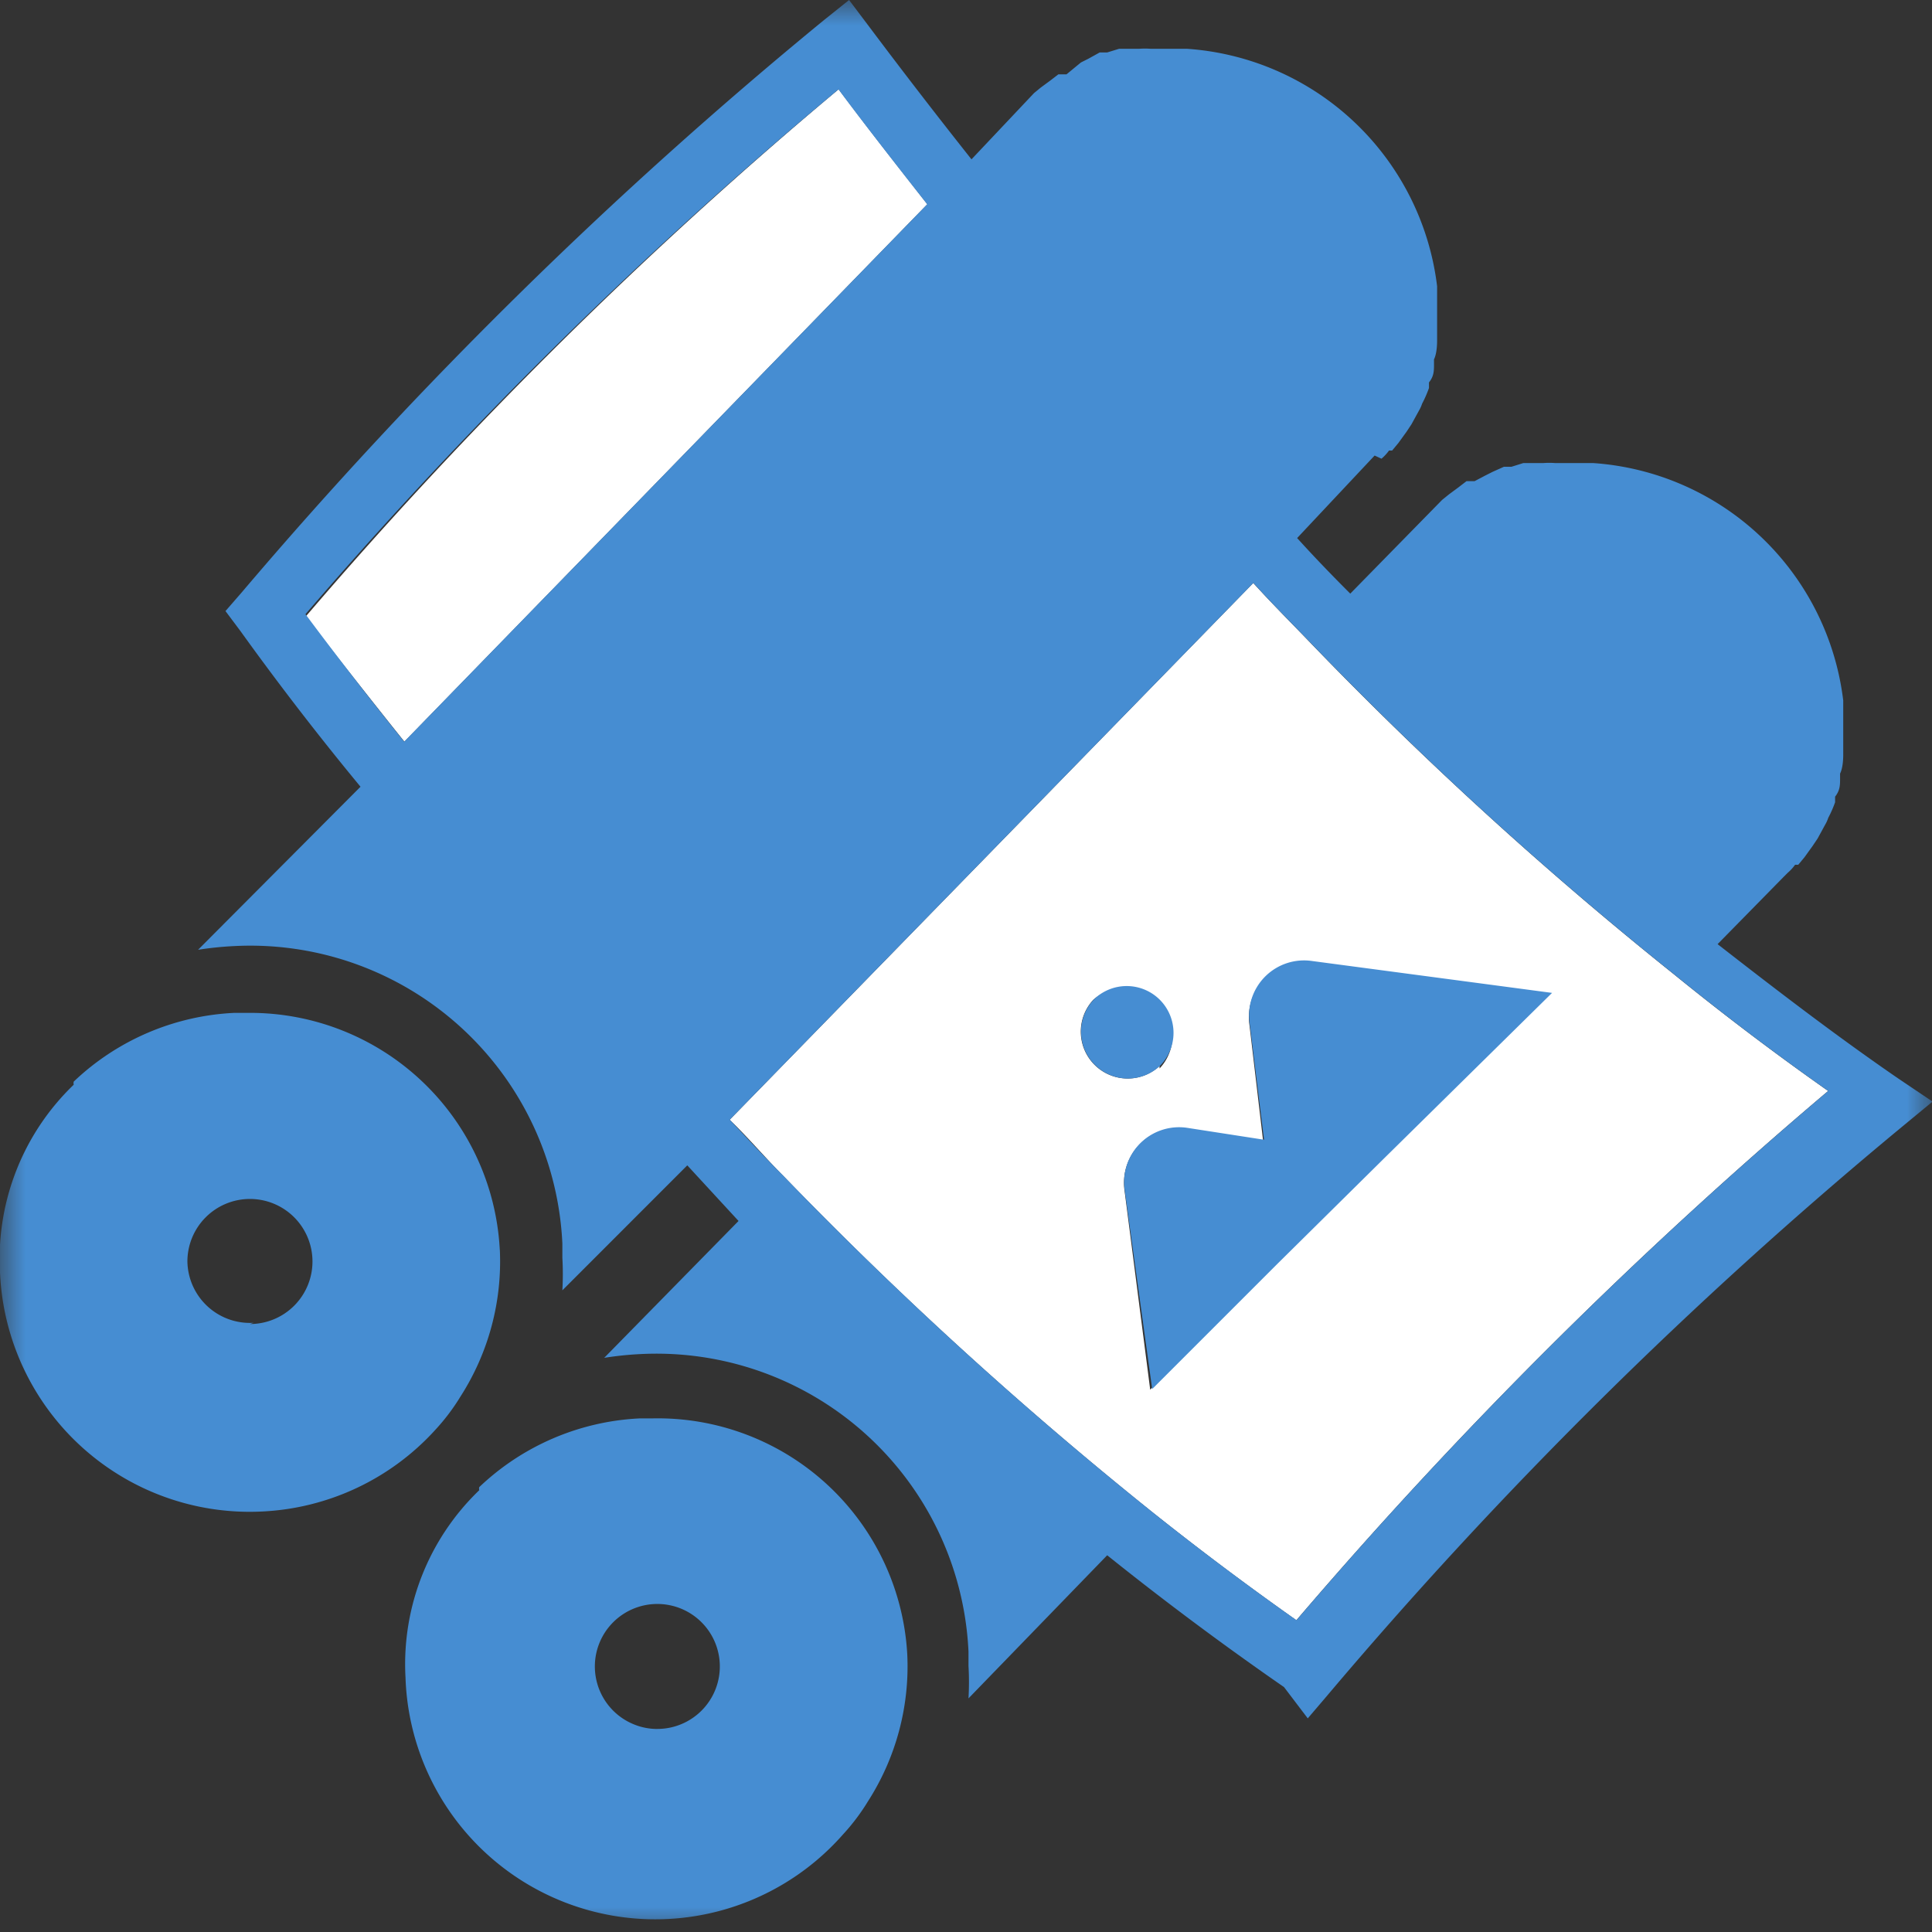
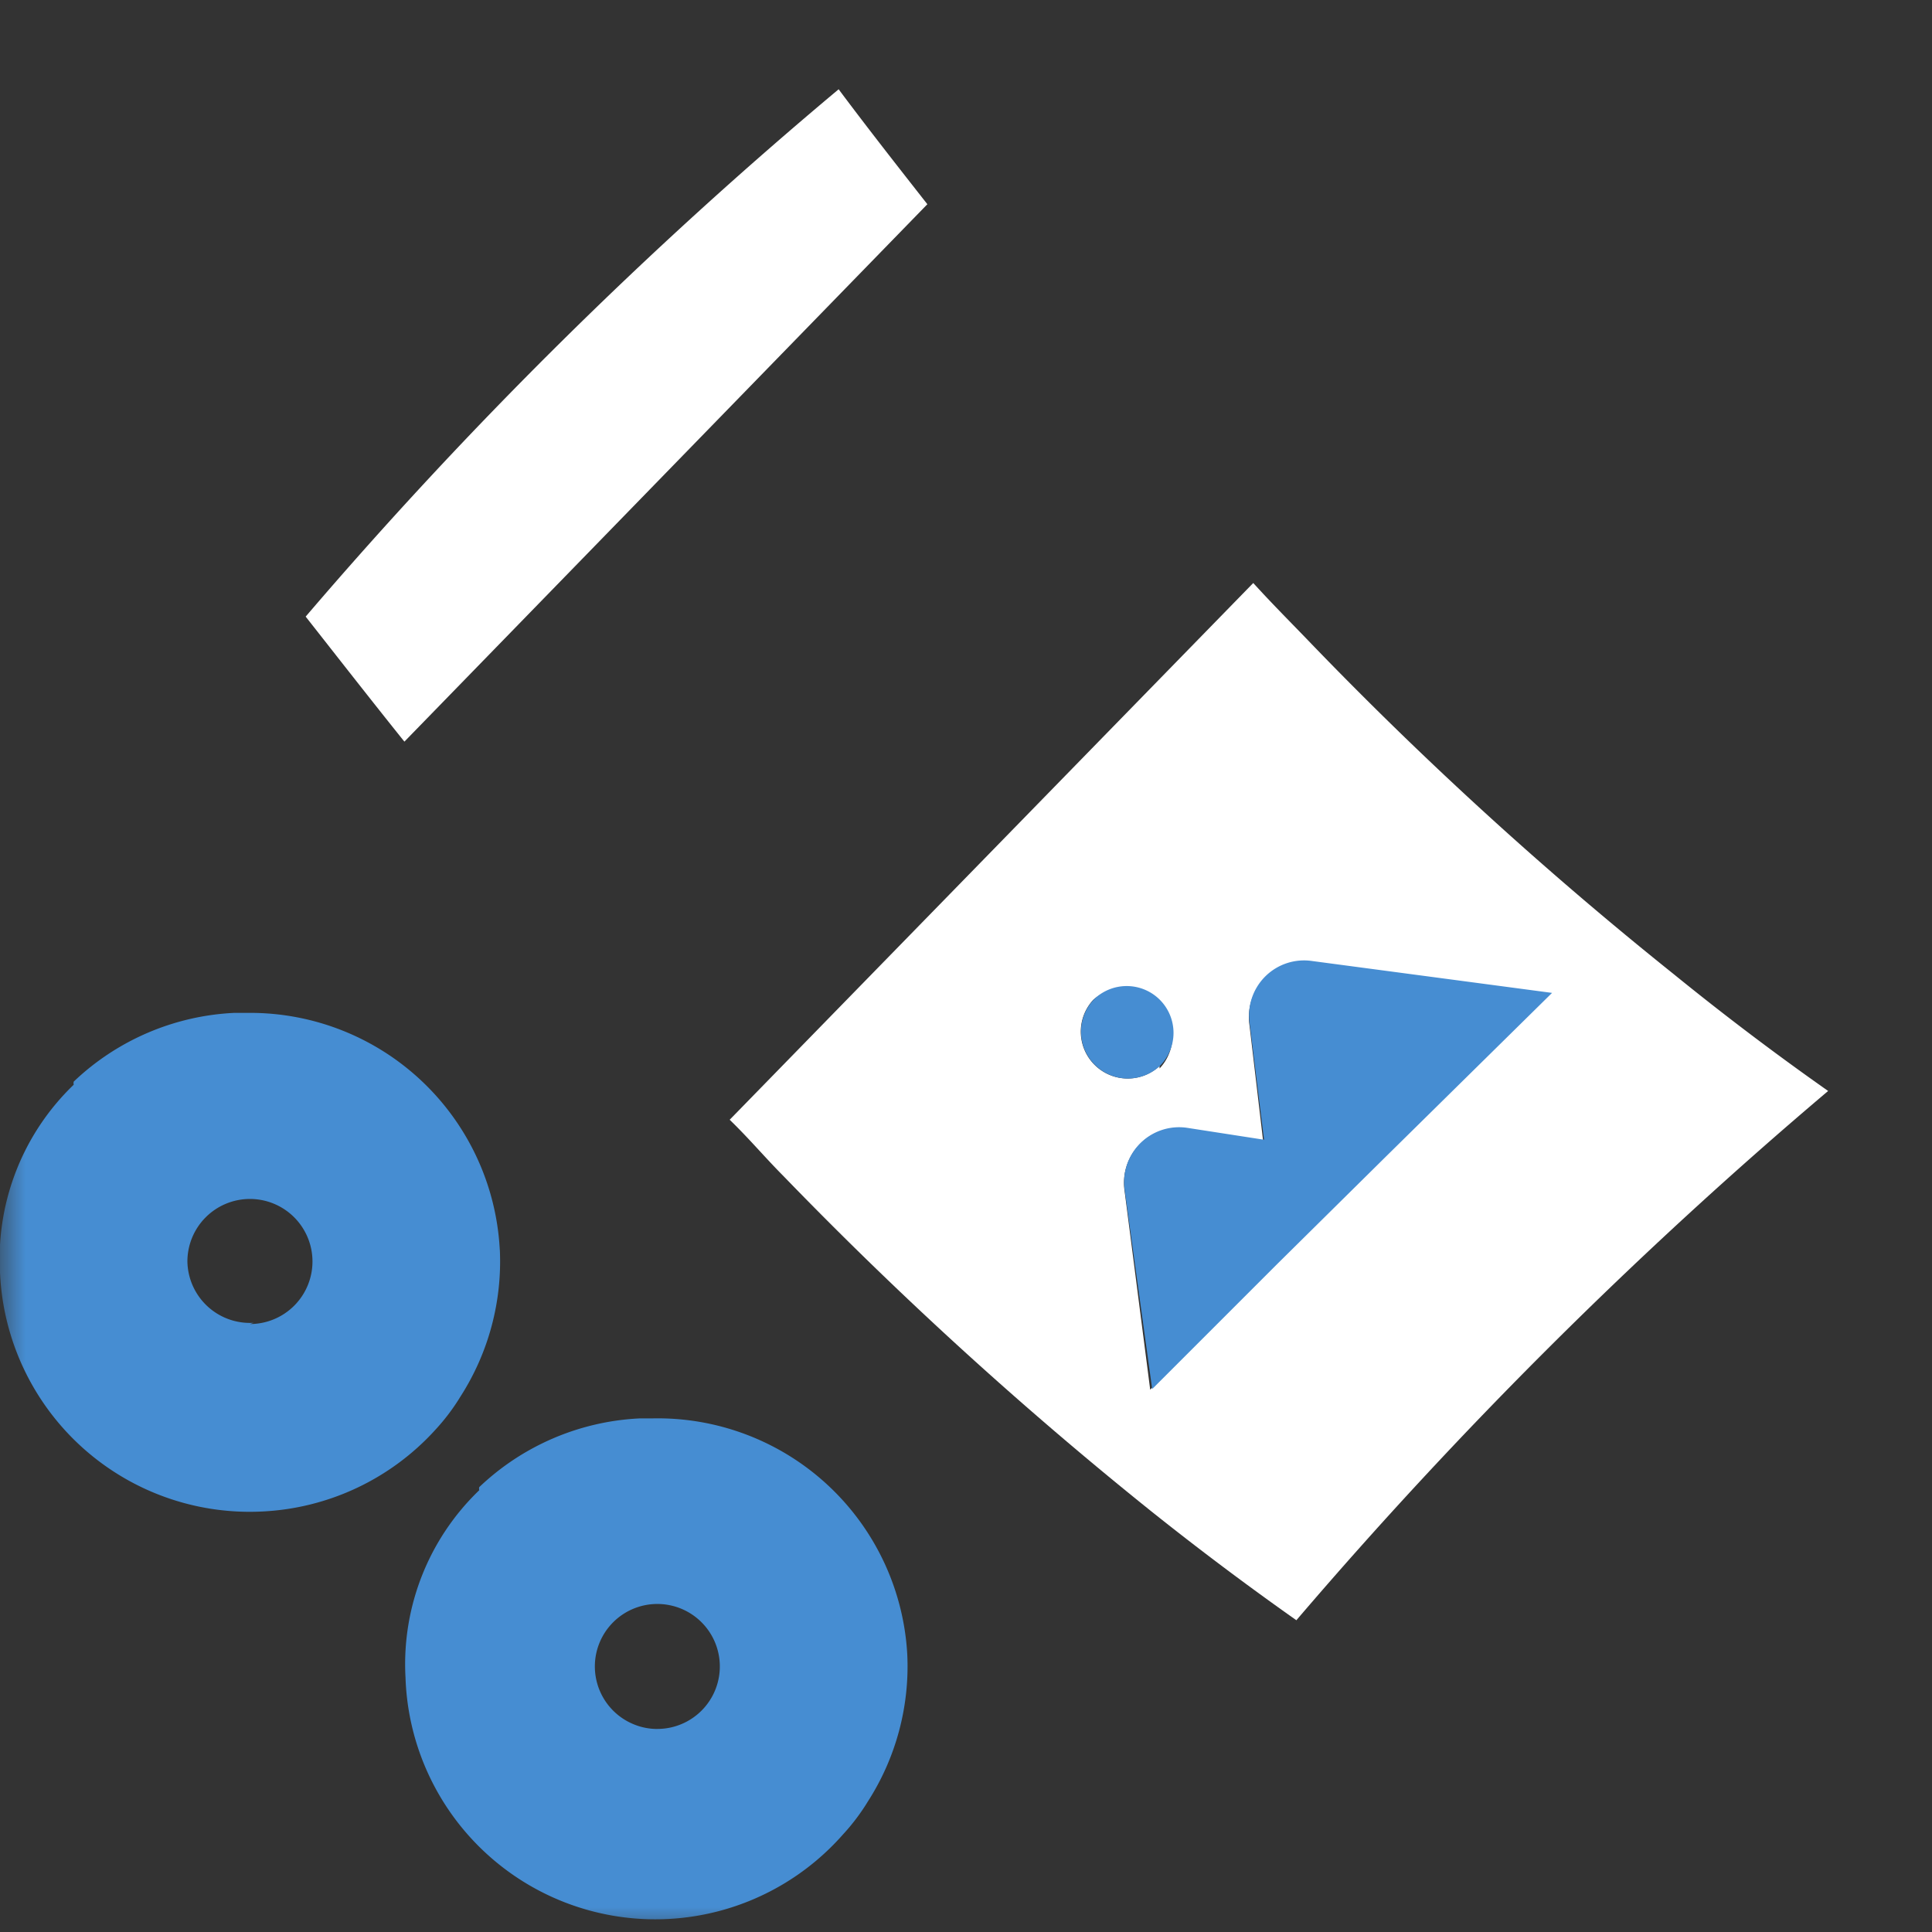
<svg xmlns="http://www.w3.org/2000/svg" width="38" height="38" fill="none">
  <rect width="100%" height="100%" fill="#333333" stroke="none" />
  <mask id="a" maskUnits="userSpaceOnUse" x="0" y="0" width="38" height="38">
    <path fill="#C4C4C4" d="M0 0h38v38H0z" />
  </mask>
  <g mask="url(#a)">
    <path d="M22.623 27.333l2.457-2.458 2.102-2.077 3.27-3.22-4.646-.639a1.08 1.08 0 00-1.23 1.229l.271 2.298-1.5-.27a1.081 1.081 0 00-1.228 1.229l.504 3.908zm.184-6.317a.94.94 0 00-1.303-1.352.922.922 0 001.303 1.303v.049zm-8.455 1.008L24.65 11.467c.345.38.7.737 1.045 1.094a74.877 74.877 0 007.226 6.6 54.807 54.807 0 003.036 2.297 91.565 91.565 0 00-10.459 10.41 59.966 59.966 0 01-2.863-2.15 77.652 77.652 0 01-7.227-6.588c-.356-.357-.663-.725-1.056-1.106zm2.143-20.268c.578.774 1.167 1.524 1.745 2.261L7.954 14.587c-.652-.812-1.303-1.647-1.942-2.459A88.589 88.589 0 0116.495 1.756z" fill="#fff" />
    <path d="M27.221 22.786l-2.101 2.077-2.458 2.458-.54-3.908a1.081 1.081 0 011.228-1.23l1.512.234-.283-2.286a1.082 1.082 0 011.23-1.229l4.718.627-3.306 3.257zm-4.409-3.122a.922.922 0 010 1.303.922.922 0 01-1.303-1.303.922.922 0 011.303 0zm-4.967 12.879a4.917 4.917 0 01-.774 2.888 4.116 4.116 0 01-.492.652 4.916 4.916 0 01-8.603-3.085 4.743 4.743 0 011.45-3.687.135.135 0 010-.061 4.916 4.916 0 013.159-1.352h.246a4.916 4.916 0 015.014 4.645zm-4.916 1.463a1.229 1.229 0 10-.436-.08c.155.06.32.086.485.08h-.049zM9.831 24.58a4.916 4.916 0 01-.774 2.888 4.116 4.116 0 01-.491.651 4.915 4.915 0 01-3.405 1.61A4.915 4.915 0 010 25.022a4.744 4.744 0 011.45-3.687.135.135 0 010-.061 4.916 4.916 0 013.158-1.352h.308A4.916 4.916 0 019.83 24.58zm-4.915 1.462a1.23 1.23 0 10-1.23-1.229 1.23 1.23 0 001.303 1.205l-.073.024z" fill="#468DD2" />
-     <path d="M24.652 11.466L14.353 22.023c.357.381.7.75 1.057 1.106a77.678 77.678 0 007.226 6.588 59.917 59.917 0 002.864 2.15 91.565 91.565 0 0110.459-10.409 54.856 54.856 0 01-3.036-2.298 74.865 74.865 0 01-7.226-6.6c-.345-.356-.7-.713-1.045-1.094zM7.09 15.473a57.259 57.259 0 01-2.36-3.06l-.295-.394.32-.368A89.172 89.172 0 0116.209.393L16.7 0l.38.504a122.87 122.87 0 002.028 2.63l1.23-1.303.134-.11.185-.136.16-.123h.16l.283-.233.147-.074.222-.123h.147L22.01.96h.392c.079-.006.157-.006.234 0h.714a5.321 5.321 0 014.916 4.67v1.068c0 .038 0 .247-.061.37v.098c0 .123 0 .233-.099.356v.11a2.325 2.325 0 01-.135.308.67.67 0 01-.061.135l-.148.27-.098.148-.16.221-.123.148h-.061a.908.908 0 01-.148.16l-.135-.062-1.524 1.623c.344.38.689.737 1.045 1.093l1.806-1.843.136-.11.184-.136.16-.123h.159l.209-.11.147-.074.221-.099h.148l.233-.073h.393c.078-.006.156-.006.234 0h.75a5.321 5.321 0 014.916 4.67v1.068c0 .037 0 .246-.062.369v.098c0 .123 0 .234-.098.356v.111a2.326 2.326 0 01-.135.307.665.665 0 01-.062.136l-.147.27-.099.147-.16.222-.122.147h-.062a.908.908 0 01-.147.16l-.074.074-1.303 1.327c1.23.959 2.372 1.831 3.552 2.642l.676.455-.64.528A89.298 89.298 0 0026.079 33.38l-.357.418-.467-.615a62.058 62.058 0 01-3.478-2.593l-2.728 2.815a5.537 5.537 0 000-.64v-.282a6.144 6.144 0 00-6.452-5.85 6.629 6.629 0 00-.713.074l2.642-2.692-1.008-1.094-2.457 2.458a5.584 5.584 0 000-.639v-.282a6.145 6.145 0 00-6.453-5.85 6.656 6.656 0 00-.712.073l3.195-3.207zm.86-.885l10.287-10.57c-.578-.737-1.168-1.486-1.745-2.26A88.575 88.575 0 006.008 12.08c.64.86 1.29 1.696 1.942 2.507z" fill="#468DD2" />
  </g>
</svg>